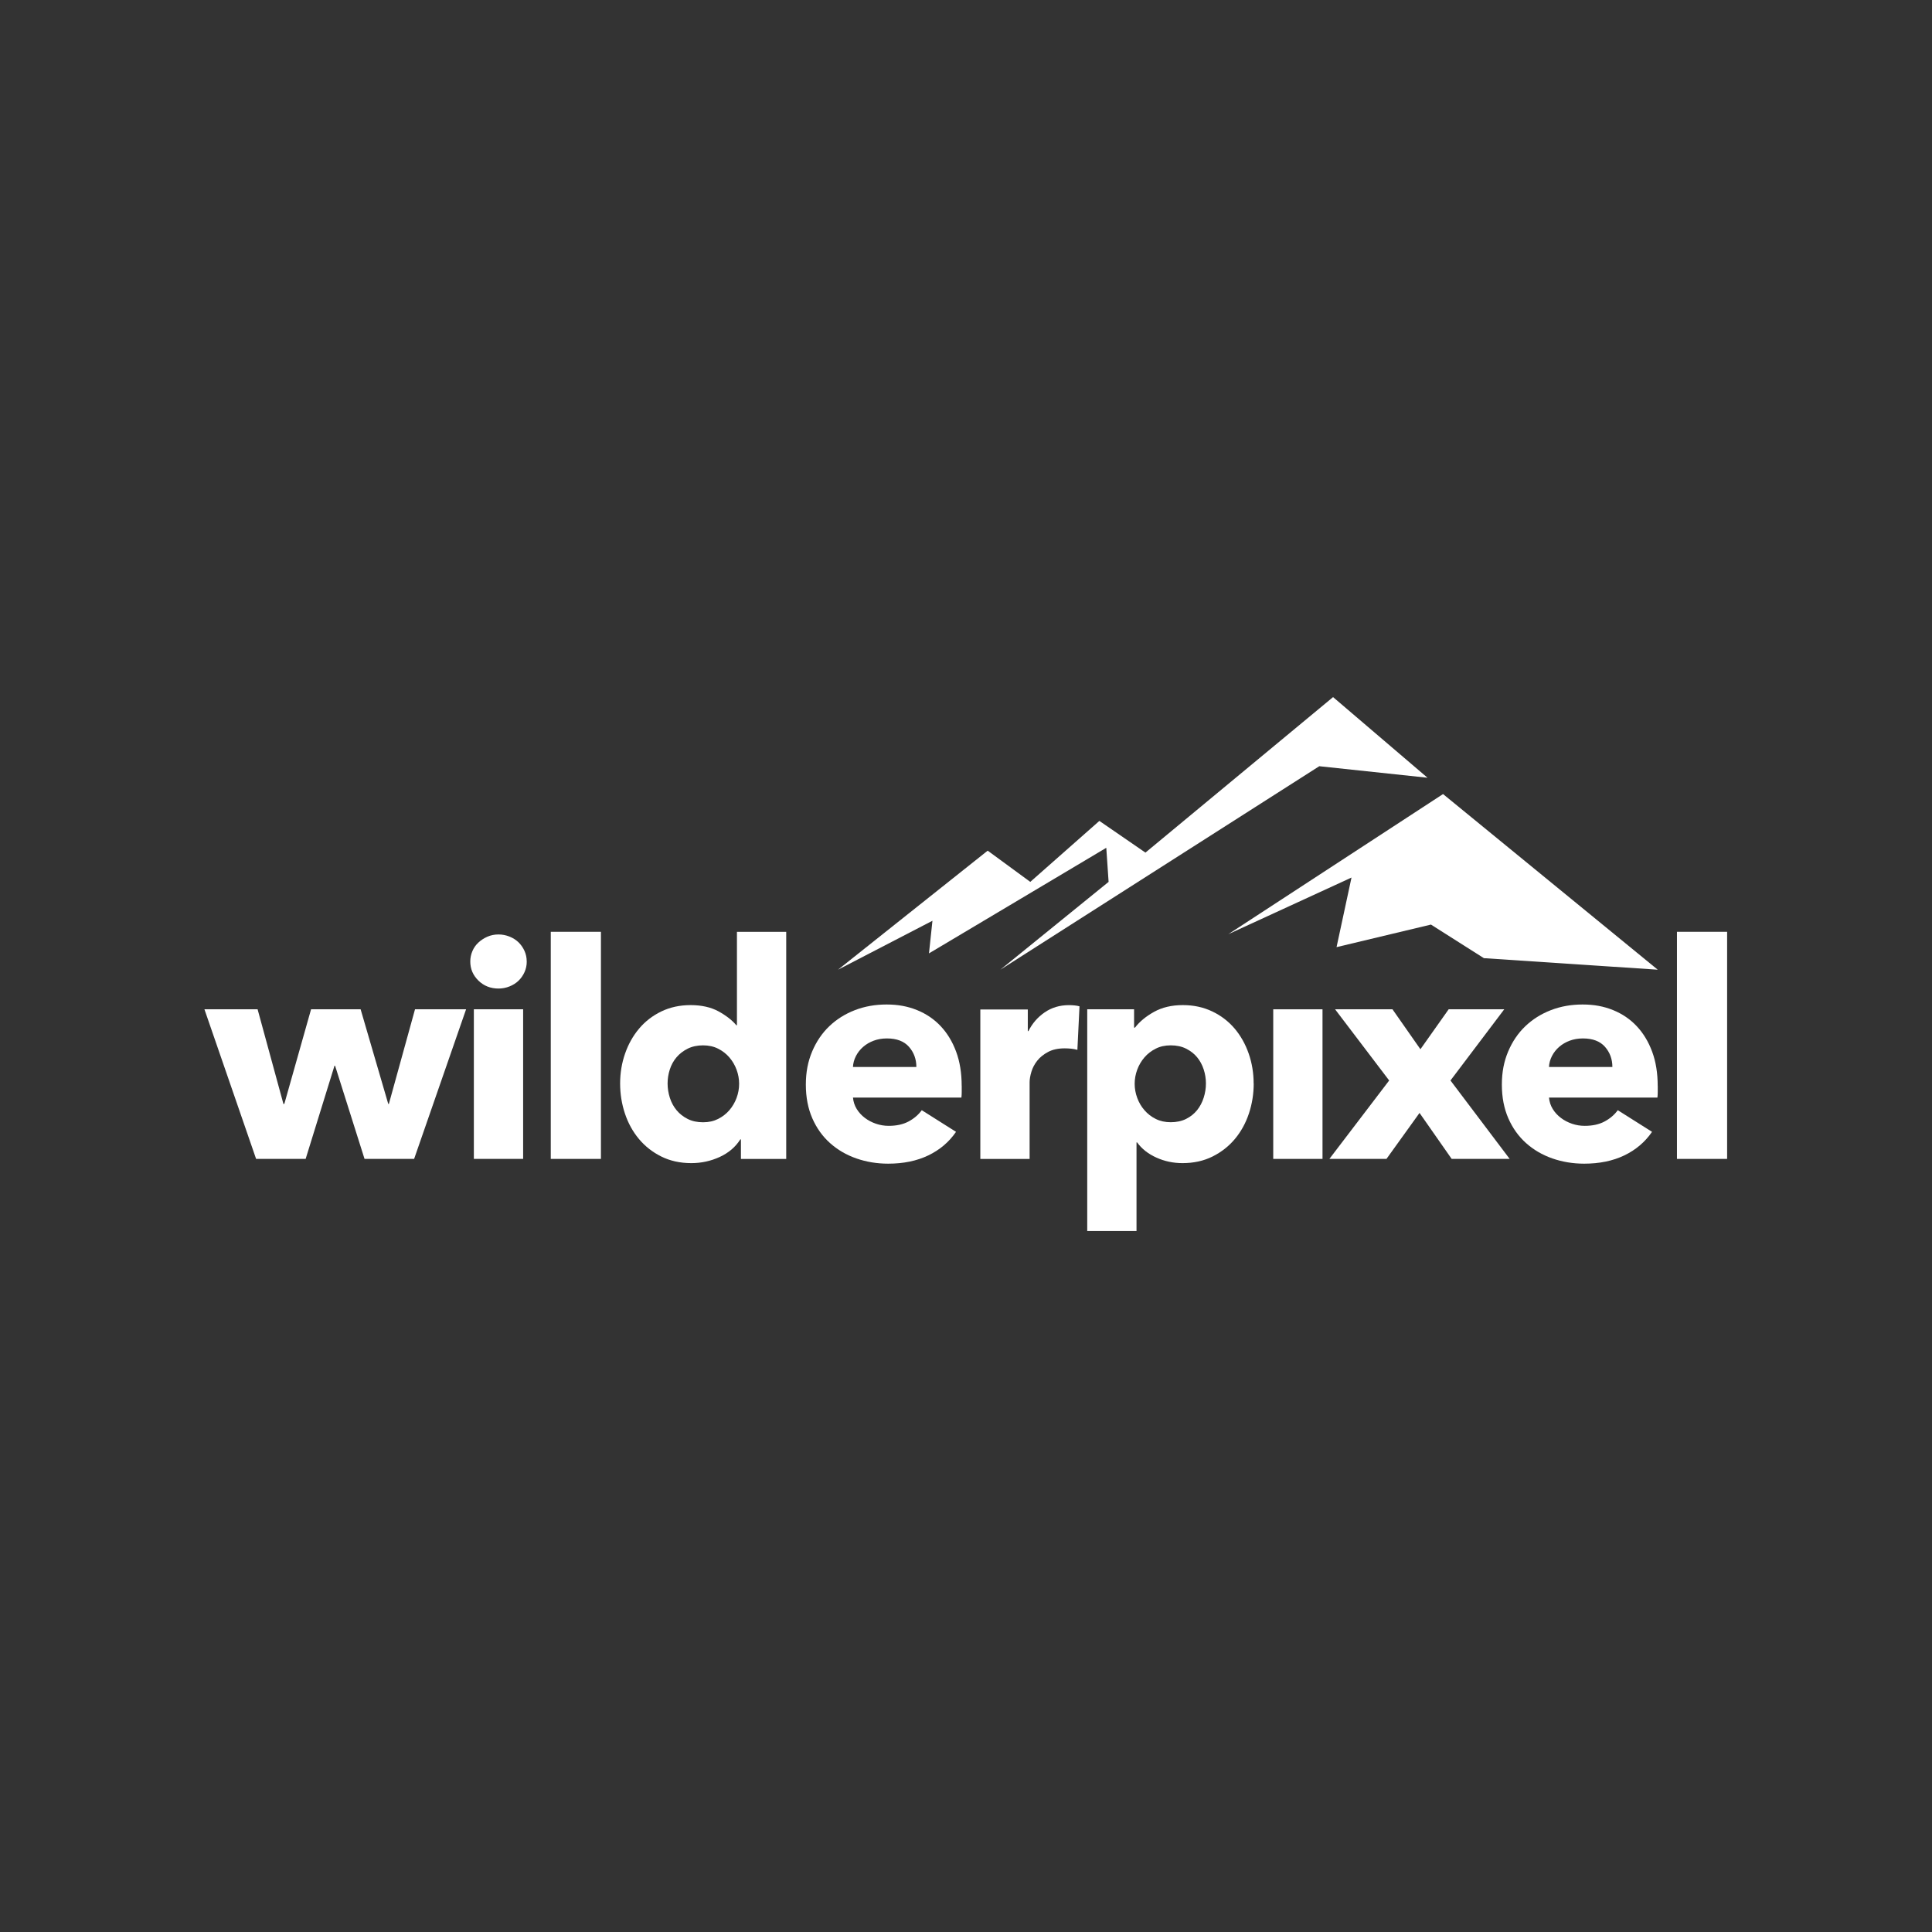
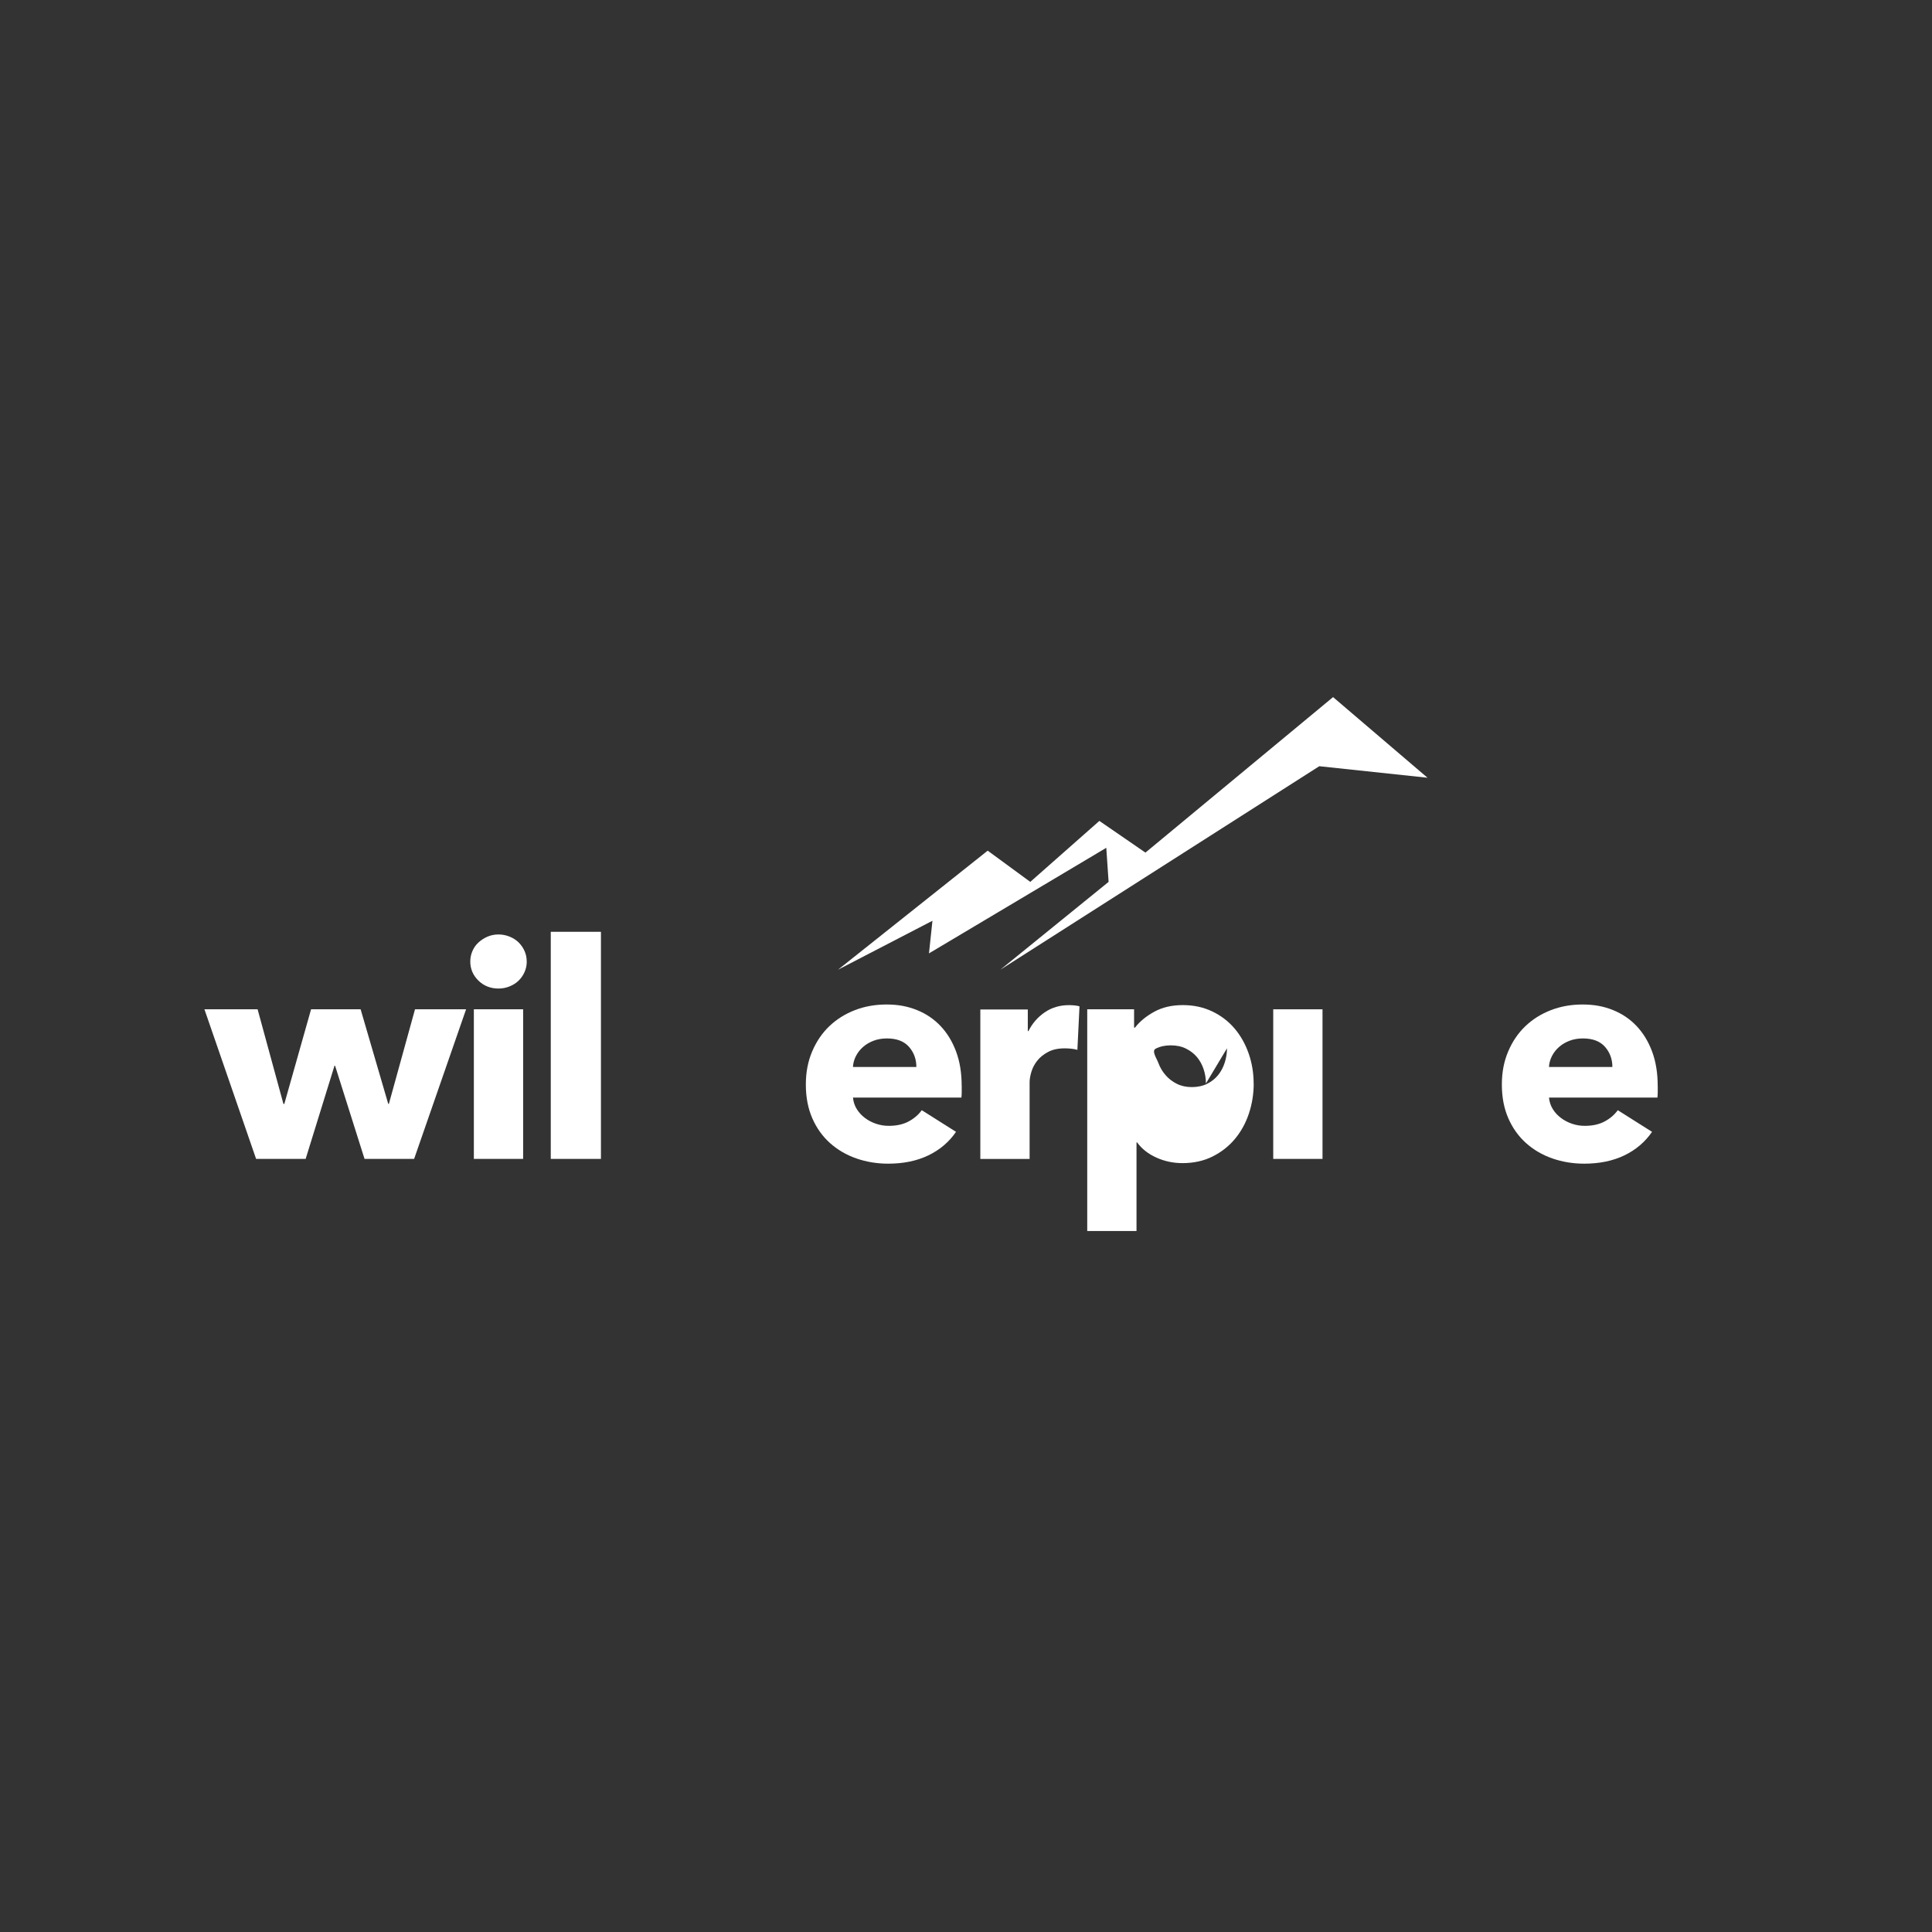
<svg xmlns="http://www.w3.org/2000/svg" viewBox="0 0 566.93 566.93" version="1.1" id="Ebene_1">
  <rect x="0" y="0" width="566.93" height="566.93" fill="#333333" stroke="none" />
  <defs>
    <style>
      .st0 {
        fill: #fff;
      }
    </style>
  </defs>
-   <polygon points="486.45 284.55 435.44 281.17 419.9 271.31 392.2 277.93 396.59 257.51 360.44 274.13 423.45 233.01 486.45 284.55" class="st0" />
  <polygon points="391.18 204.56 336.12 250.19 322.6 240.89 302.33 258.78 289.83 249.62 245.91 284.55 273.62 270.19 272.6 279.76 324.63 248.78 325.31 258.78 293.55 284.55 387.13 224.84 418.89 228.22 391.18 204.56" class="st0" />
  <g>
    <path d="M121.51,340.07h-14.54l-8.64-27.33h-.18l-8.46,27.33h-14.54l-15.16-43.9h15.6l7.58,27.77h.26l7.85-27.77h14.54l8.11,27.77h.18l7.67-27.77h14.99l-15.25,43.9Z" class="st0" />
    <path d="M154.57,282.15c0,1.12-.22,2.16-.66,3.13-.44.97-1.03,1.81-1.76,2.51-.74.71-1.62,1.26-2.64,1.67-1.03.41-2.1.62-3.22.62-2.35,0-4.32-.78-5.91-2.34-1.59-1.56-2.38-3.42-2.38-5.6,0-1.06.21-2.07.62-3.04.41-.97,1-1.81,1.76-2.51.76-.71,1.64-1.28,2.64-1.72,1-.44,2.09-.66,3.26-.66,1.12,0,2.19.21,3.22.62,1.03.41,1.91.97,2.64,1.67.73.71,1.32,1.54,1.76,2.51.44.97.66,2.01.66,3.13ZM139.05,340.07v-43.9h14.46v43.9h-14.46Z" class="st0" />
    <path d="M161.62,340.07v-66.64h14.72v66.64h-14.72Z" class="st0" />
-     <path d="M217.42,340.07v-5.73h-.18c-1.41,2.23-3.42,3.95-6.04,5.16-2.62,1.2-5.39,1.81-8.33,1.81-3.29,0-6.23-.65-8.82-1.94-2.59-1.29-4.78-3.01-6.57-5.16-1.79-2.14-3.16-4.63-4.1-7.45-.94-2.82-1.41-5.76-1.41-8.82s.48-5.98,1.45-8.77c.97-2.79,2.35-5.24,4.14-7.36,1.79-2.12,3.97-3.79,6.52-5.02,2.56-1.23,5.42-1.85,8.59-1.85s5.96.62,8.2,1.85c2.23,1.23,3.97,2.59,5.2,4.06h.18v-27.41h14.46v66.64h-13.31ZM216.89,318.03c0-1.41-.25-2.79-.75-4.14-.5-1.35-1.21-2.56-2.12-3.61-.91-1.06-2.01-1.91-3.31-2.56-1.29-.65-2.76-.97-4.41-.97s-3.2.32-4.5.97c-1.29.65-2.38,1.48-3.26,2.51-.88,1.03-1.54,2.22-1.98,3.57-.44,1.35-.66,2.73-.66,4.14s.22,2.81.66,4.19c.44,1.38,1.1,2.6,1.98,3.66.88,1.06,1.97,1.91,3.26,2.56,1.29.65,2.79.97,4.5.97s3.11-.32,4.41-.97c1.29-.65,2.39-1.5,3.31-2.56.91-1.06,1.62-2.26,2.12-3.61.5-1.35.75-2.73.75-4.14Z" class="st0" />
    <path d="M282.21,318.65v1.76c0,.59-.03,1.15-.09,1.67h-31.82c.12,1.23.48,2.35,1.1,3.35.62,1,1.41,1.87,2.38,2.6.97.74,2.06,1.31,3.26,1.72,1.2.41,2.45.62,3.75.62,2.29,0,4.23-.43,5.82-1.28,1.59-.85,2.88-1.95,3.88-3.31l10.05,6.35c-2.06,3-4.78,5.3-8.15,6.92-3.38,1.62-7.3,2.42-11.77,2.42-3.29,0-6.41-.52-9.34-1.54-2.94-1.03-5.51-2.53-7.71-4.5-2.2-1.97-3.94-4.39-5.2-7.27-1.26-2.88-1.9-6.17-1.9-9.87s.62-6.83,1.85-9.74c1.23-2.91,2.91-5.38,5.02-7.4,2.12-2.03,4.61-3.6,7.49-4.72,2.88-1.12,5.99-1.67,9.34-1.67s6.2.54,8.9,1.63c2.7,1.09,5.02,2.66,6.96,4.72,1.94,2.06,3.45,4.55,4.54,7.49,1.09,2.94,1.63,6.29,1.63,10.05ZM268.9,313.1c0-2.29-.72-4.26-2.16-5.91-1.44-1.64-3.6-2.47-6.48-2.47-1.41,0-2.7.22-3.88.66-1.18.44-2.2,1.04-3.09,1.81-.88.76-1.59,1.66-2.12,2.69-.53,1.03-.82,2.1-.88,3.22h18.6Z" class="st0" />
    <path d="M316.15,308.07c-.65-.18-1.28-.29-1.9-.35-.62-.06-1.22-.09-1.81-.09-1.94,0-3.57.35-4.89,1.06-1.32.7-2.38,1.55-3.17,2.55-.79,1-1.37,2.08-1.72,3.25s-.53,2.2-.53,3.08v22.51h-14.46v-43.85h13.93v6.35h.18c1.12-2.25,2.7-4.08,4.76-5.5,2.06-1.42,4.44-2.13,7.14-2.13.59,0,1.16.03,1.72.09.56.06,1.01.15,1.37.26l-.62,12.78Z" class="st0" />
-     <path d="M367.89,317.94c0,3.06-.47,5.99-1.41,8.82-.94,2.82-2.31,5.3-4.1,7.45-1.79,2.15-3.98,3.86-6.57,5.16-2.59,1.29-5.52,1.94-8.82,1.94-2.7,0-5.26-.54-7.67-1.63-2.41-1.09-4.29-2.57-5.64-4.45h-.18v26h-14.46v-65.06h13.75v5.38h.26c1.35-1.76,3.22-3.31,5.6-4.63,2.38-1.32,5.19-1.98,8.42-1.98s6.05.62,8.64,1.85c2.59,1.23,4.77,2.91,6.57,5.02,1.79,2.12,3.17,4.57,4.14,7.36.97,2.79,1.45,5.72,1.45,8.77ZM353.87,317.94c0-1.41-.22-2.79-.66-4.14-.44-1.35-1.09-2.54-1.94-3.57-.85-1.03-1.93-1.86-3.22-2.51-1.29-.65-2.79-.97-4.5-.97s-3.12.32-4.41.97c-1.29.65-2.4,1.5-3.31,2.56-.91,1.06-1.62,2.26-2.12,3.61-.5,1.35-.75,2.73-.75,4.14s.25,2.79.75,4.14c.5,1.35,1.2,2.56,2.12,3.61.91,1.06,2.01,1.91,3.31,2.56,1.29.65,2.76.97,4.41.97s3.2-.32,4.5-.97c1.29-.65,2.36-1.5,3.22-2.56.85-1.06,1.5-2.28,1.94-3.66.44-1.38.66-2.78.66-4.19Z" class="st0" />
+     <path d="M367.89,317.94c0,3.06-.47,5.99-1.41,8.82-.94,2.82-2.31,5.3-4.1,7.45-1.79,2.15-3.98,3.86-6.57,5.16-2.59,1.29-5.52,1.94-8.82,1.94-2.7,0-5.26-.54-7.67-1.63-2.41-1.09-4.29-2.57-5.64-4.45h-.18v26h-14.46v-65.06h13.75v5.38h.26c1.35-1.76,3.22-3.31,5.6-4.63,2.38-1.32,5.19-1.98,8.42-1.98s6.05.62,8.64,1.85c2.59,1.23,4.77,2.91,6.57,5.02,1.79,2.12,3.17,4.57,4.14,7.36.97,2.79,1.45,5.72,1.45,8.77ZM353.87,317.94c0-1.41-.22-2.79-.66-4.14-.44-1.35-1.09-2.54-1.94-3.57-.85-1.03-1.93-1.86-3.22-2.51-1.29-.65-2.79-.97-4.5-.97s-3.12.32-4.41.97s.25,2.79.75,4.14c.5,1.35,1.2,2.56,2.12,3.61.91,1.06,2.01,1.91,3.31,2.56,1.29.65,2.76.97,4.41.97s3.2-.32,4.5-.97c1.29-.65,2.36-1.5,3.22-2.56.85-1.06,1.5-2.28,1.94-3.66.44-1.38.66-2.78.66-4.19Z" class="st0" />
    <path d="M373.62,340.07v-43.9h14.46v43.9h-14.46Z" class="st0" />
-     <path d="M425.98,340.07l-9.43-13.49-9.7,13.49h-16.75l17.54-23.01-15.87-20.89h16.84l8.2,11.72,8.29-11.72h16.31l-15.78,20.89,17.37,23.01h-17.01Z" class="st0" />
    <path d="M486.45,318.65v1.76c0,.59-.03,1.15-.09,1.67h-31.82c.12,1.23.48,2.35,1.1,3.35.62,1,1.41,1.87,2.38,2.6.97.74,2.06,1.31,3.26,1.72,1.2.41,2.45.62,3.75.62,2.29,0,4.23-.43,5.82-1.28,1.59-.85,2.88-1.95,3.88-3.31l10.05,6.35c-2.06,3-4.78,5.3-8.15,6.92-3.38,1.62-7.3,2.42-11.77,2.42-3.29,0-6.41-.52-9.34-1.54-2.94-1.03-5.51-2.53-7.71-4.5-2.2-1.97-3.94-4.39-5.2-7.27-1.26-2.88-1.9-6.17-1.9-9.87s.62-6.83,1.85-9.74c1.23-2.91,2.91-5.38,5.02-7.4,2.12-2.03,4.61-3.6,7.49-4.72,2.88-1.12,5.99-1.67,9.34-1.67s6.2.54,8.9,1.63c2.7,1.09,5.02,2.66,6.96,4.72,1.94,2.06,3.45,4.55,4.54,7.49,1.09,2.94,1.63,6.29,1.63,10.05ZM473.14,313.1c0-2.29-.72-4.26-2.16-5.91-1.44-1.64-3.6-2.47-6.48-2.47-1.41,0-2.7.22-3.88.66-1.18.44-2.2,1.04-3.09,1.81-.88.76-1.59,1.66-2.12,2.69-.53,1.03-.82,2.1-.88,3.22h18.6Z" class="st0" />
-     <path d="M492.09,340.07v-66.64h14.72v66.64h-14.72Z" class="st0" />
  </g>
</svg>